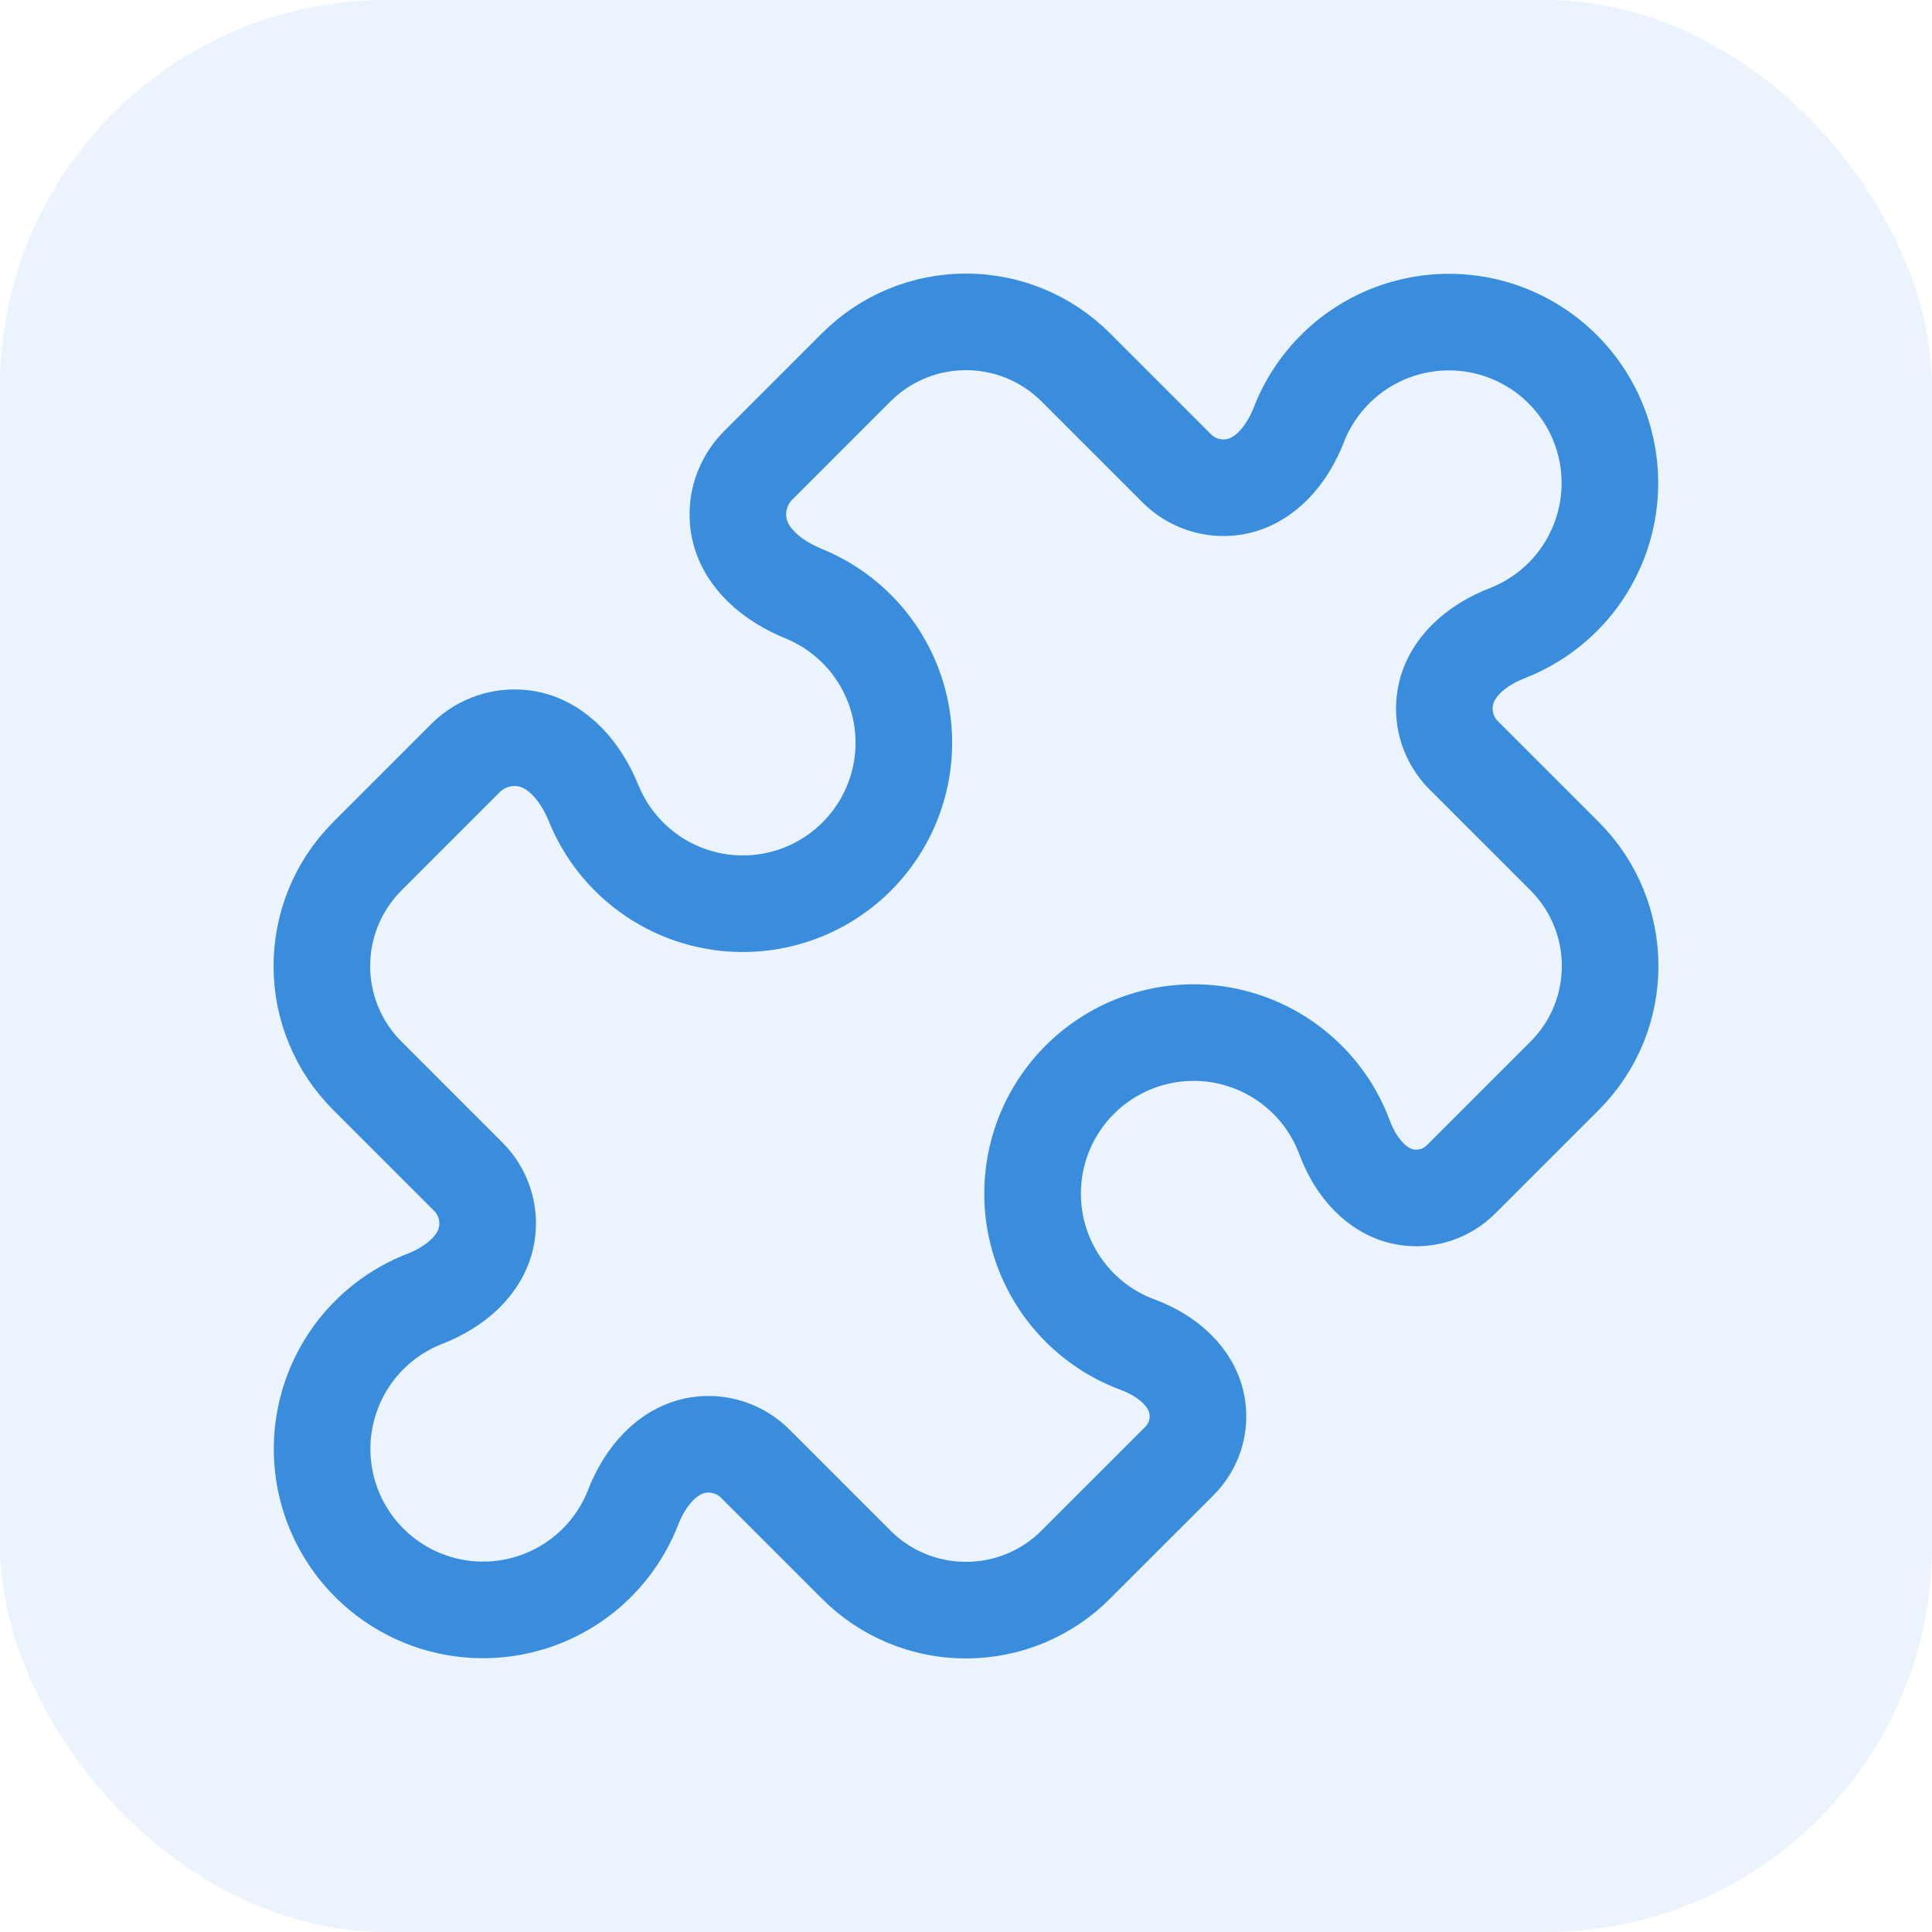
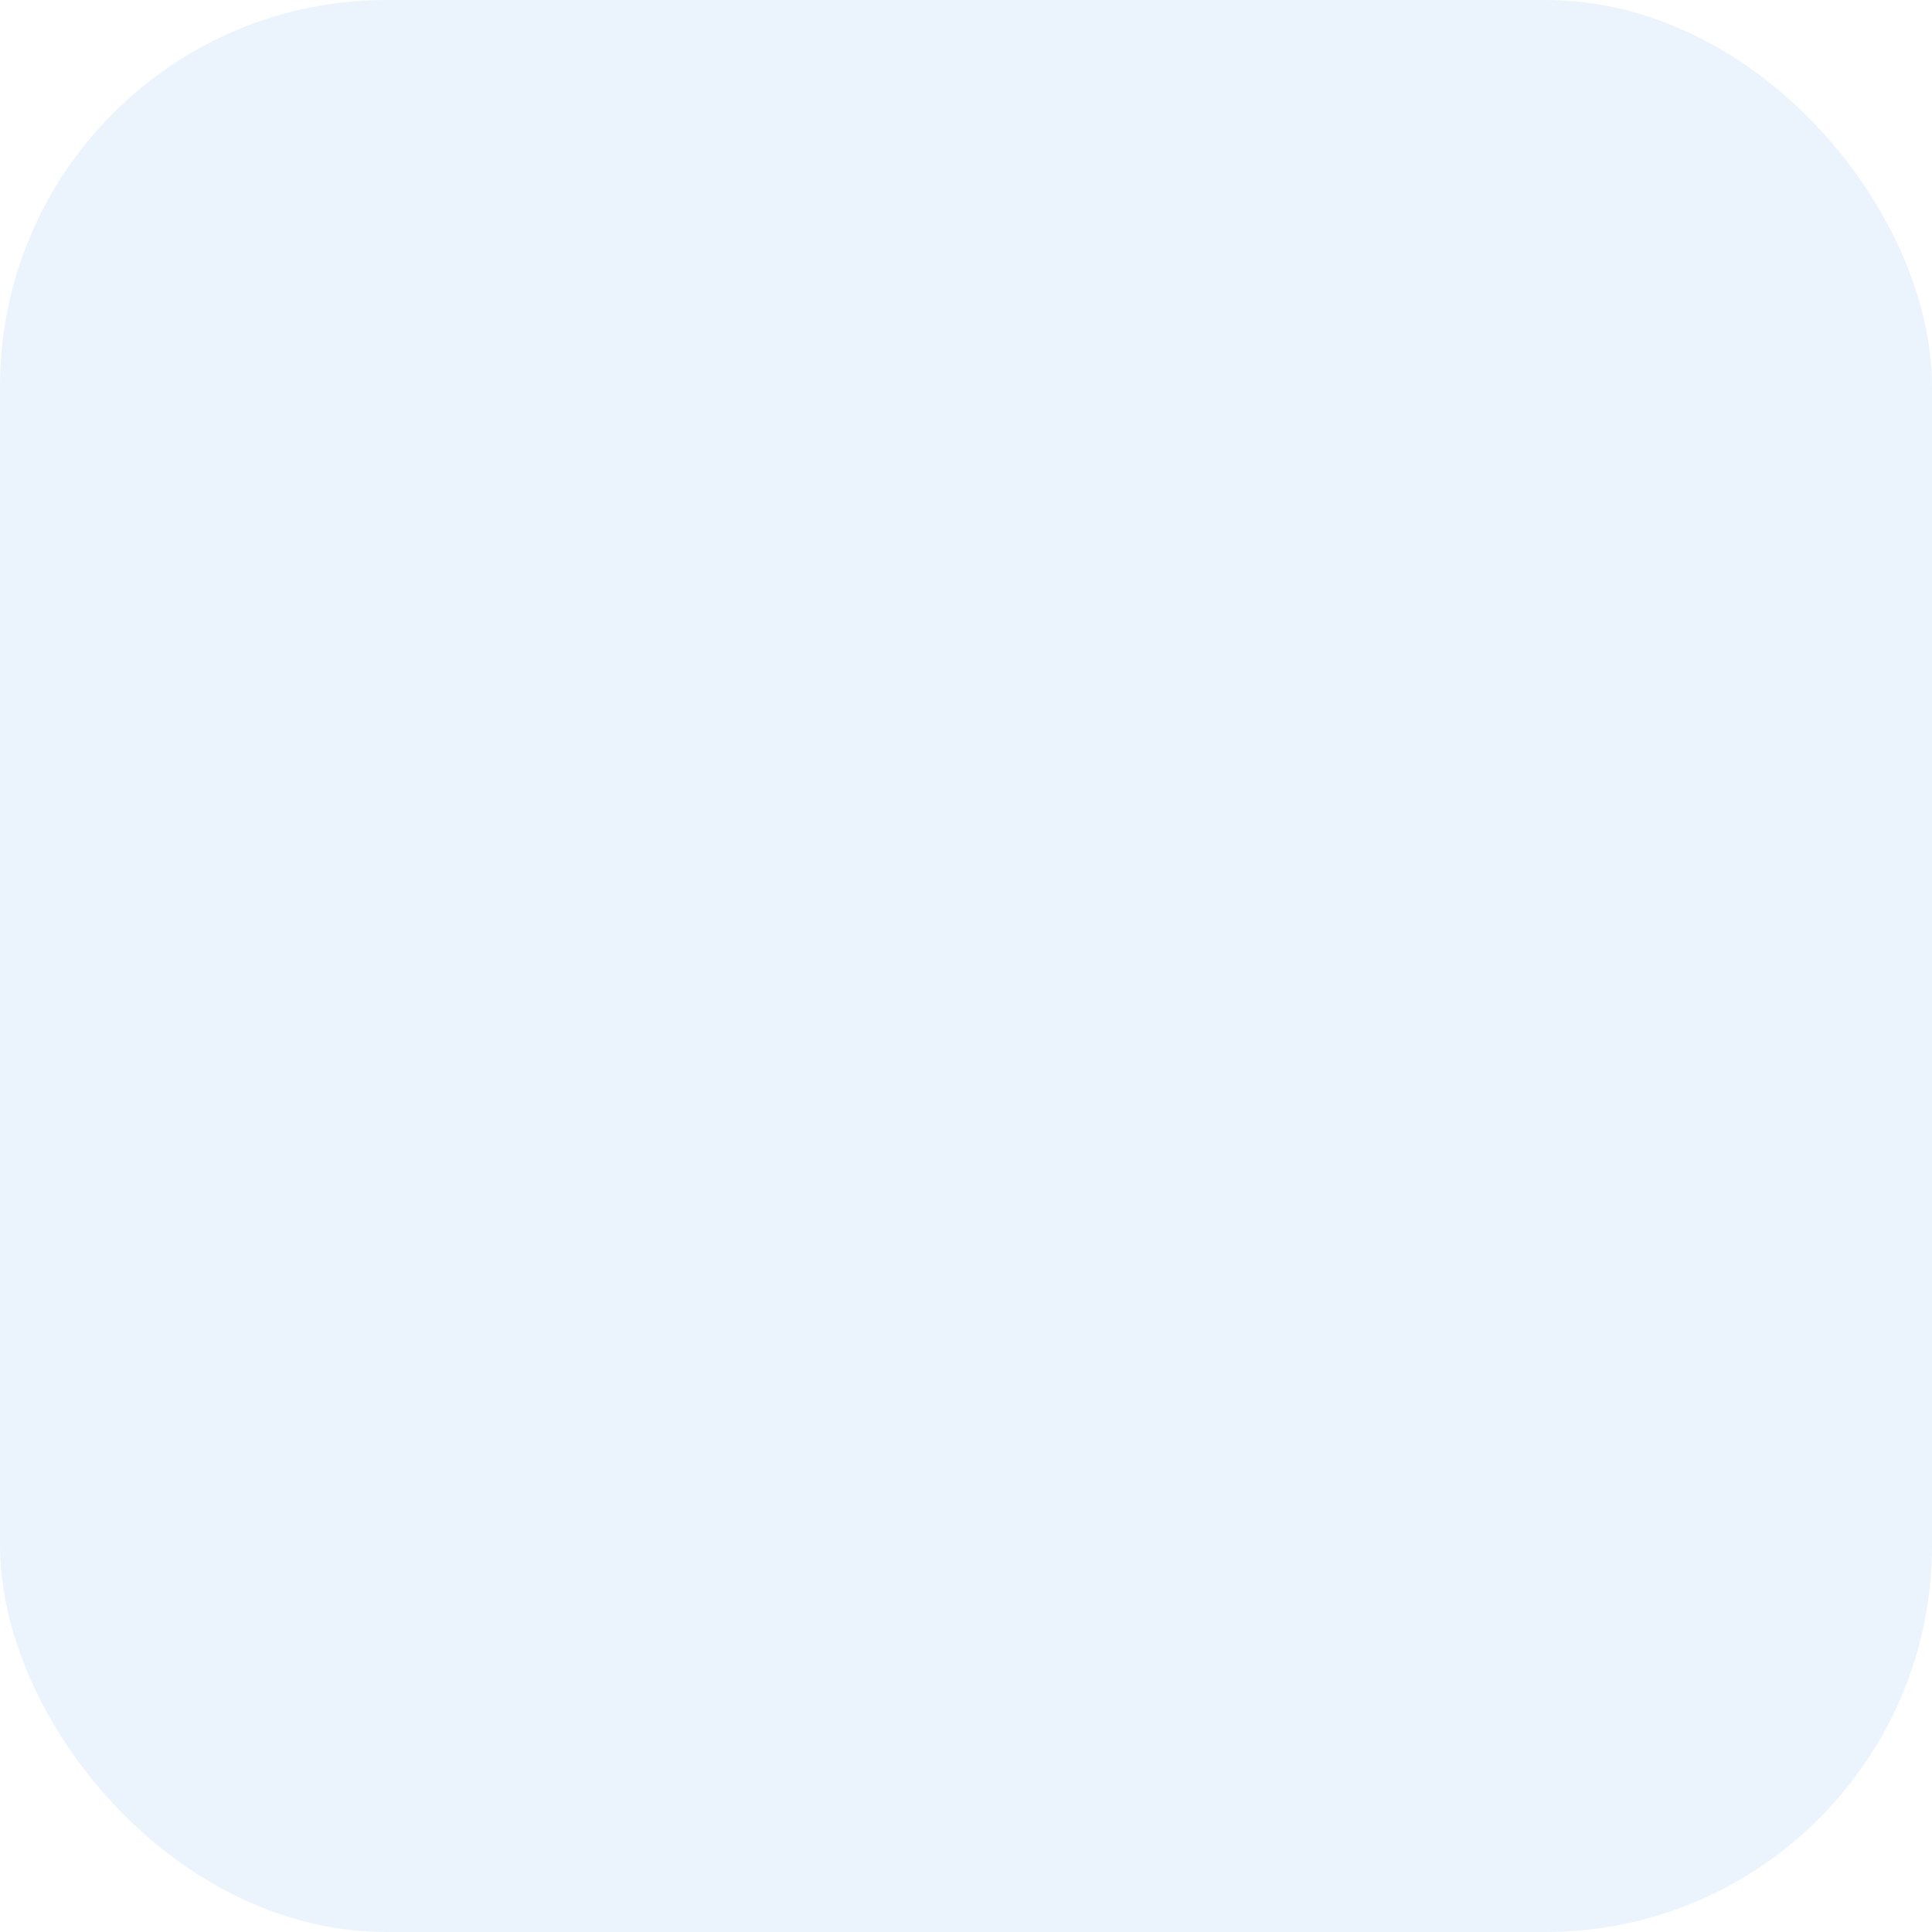
<svg xmlns="http://www.w3.org/2000/svg" width="40" height="40" viewBox="0 0 40 40" fill="none">
  <rect width="40" height="40" rx="8" fill="#3A8DDC" fill-opacity="0.1" />
-   <path d="M29.919 14.467C29.853 14.896 29.997 15.331 30.304 15.637L32.395 17.728C33.021 18.355 33.336 19.177 33.336 20C33.336 20.823 33.023 21.644 32.395 22.272L30.247 24.42C30.102 24.564 29.926 24.673 29.732 24.737C29.538 24.8 29.332 24.818 29.131 24.788C28.504 24.695 28.061 24.148 27.84 23.555C27.646 23.03 27.323 22.563 26.901 22.197C26.479 21.83 25.972 21.575 25.425 21.455C24.879 21.336 24.312 21.356 23.775 21.513C23.239 21.67 22.75 21.96 22.355 22.355C21.96 22.75 21.67 23.239 21.513 23.775C21.356 24.312 21.336 24.879 21.455 25.425C21.575 25.972 21.83 26.479 22.196 26.901C22.563 27.323 23.03 27.646 23.555 27.84C24.149 28.061 24.695 28.503 24.788 29.131C24.818 29.333 24.8 29.539 24.737 29.733C24.673 29.926 24.564 30.102 24.42 30.247L22.273 32.393C21.975 32.693 21.621 32.93 21.231 33.092C20.84 33.253 20.422 33.337 20 33.336C19.578 33.337 19.16 33.254 18.77 33.092C18.38 32.931 18.026 32.694 17.728 32.395L15.637 30.304C15.486 30.153 15.302 30.039 15.099 29.972C14.896 29.904 14.68 29.886 14.468 29.917C13.811 30.016 13.348 30.589 13.108 31.208C12.907 31.724 12.58 32.182 12.157 32.541C11.735 32.899 11.229 33.146 10.687 33.26C10.145 33.374 9.582 33.351 9.051 33.193C8.52 33.035 8.037 32.747 7.645 32.355C7.253 31.963 6.965 31.48 6.807 30.949C6.649 30.418 6.626 29.855 6.74 29.313C6.854 28.771 7.101 28.265 7.459 27.843C7.818 27.42 8.276 27.093 8.792 26.892C9.411 26.652 9.984 26.189 10.081 25.532C10.113 25.321 10.095 25.105 10.028 24.902C9.961 24.698 9.847 24.514 9.696 24.363L7.605 22.272C7.306 21.974 7.069 21.62 6.908 21.23C6.746 20.84 6.663 20.422 6.664 20C6.664 19.177 6.979 18.355 7.605 17.728L9.64 15.693C9.96 15.373 10.415 15.223 10.863 15.289C11.549 15.392 12.032 15.993 12.293 16.636C12.501 17.145 12.831 17.595 13.255 17.945C13.678 18.296 14.182 18.536 14.721 18.645C15.259 18.753 15.817 18.727 16.343 18.568C16.869 18.41 17.348 18.123 17.737 17.734C18.125 17.346 18.412 16.867 18.571 16.34C18.73 15.814 18.756 15.257 18.647 14.718C18.539 14.179 18.298 13.676 17.948 13.252C17.597 12.829 17.148 12.498 16.639 12.291C15.996 12.029 15.395 11.547 15.292 10.86C15.225 10.412 15.375 9.959 15.696 9.637L17.729 7.604C18.027 7.306 18.381 7.069 18.771 6.908C19.16 6.746 19.578 6.664 20 6.664C20.823 6.664 21.645 6.979 22.272 7.605L24.363 9.696C24.669 10.003 25.104 10.147 25.532 10.083C26.189 9.984 26.652 9.411 26.892 8.792C27.093 8.276 27.42 7.818 27.843 7.459C28.265 7.101 28.771 6.854 29.313 6.74C29.855 6.626 30.418 6.649 30.949 6.807C31.48 6.965 31.963 7.253 32.355 7.645C32.747 8.037 33.035 8.52 33.193 9.051C33.351 9.583 33.374 10.145 33.26 10.687C33.146 11.229 32.899 11.735 32.541 12.158C32.182 12.58 31.724 12.907 31.208 13.108C30.589 13.348 30.016 13.809 29.919 14.467Z" stroke="#3A8DDC" stroke-width="2" stroke-linecap="round" stroke-linejoin="round" />
</svg>